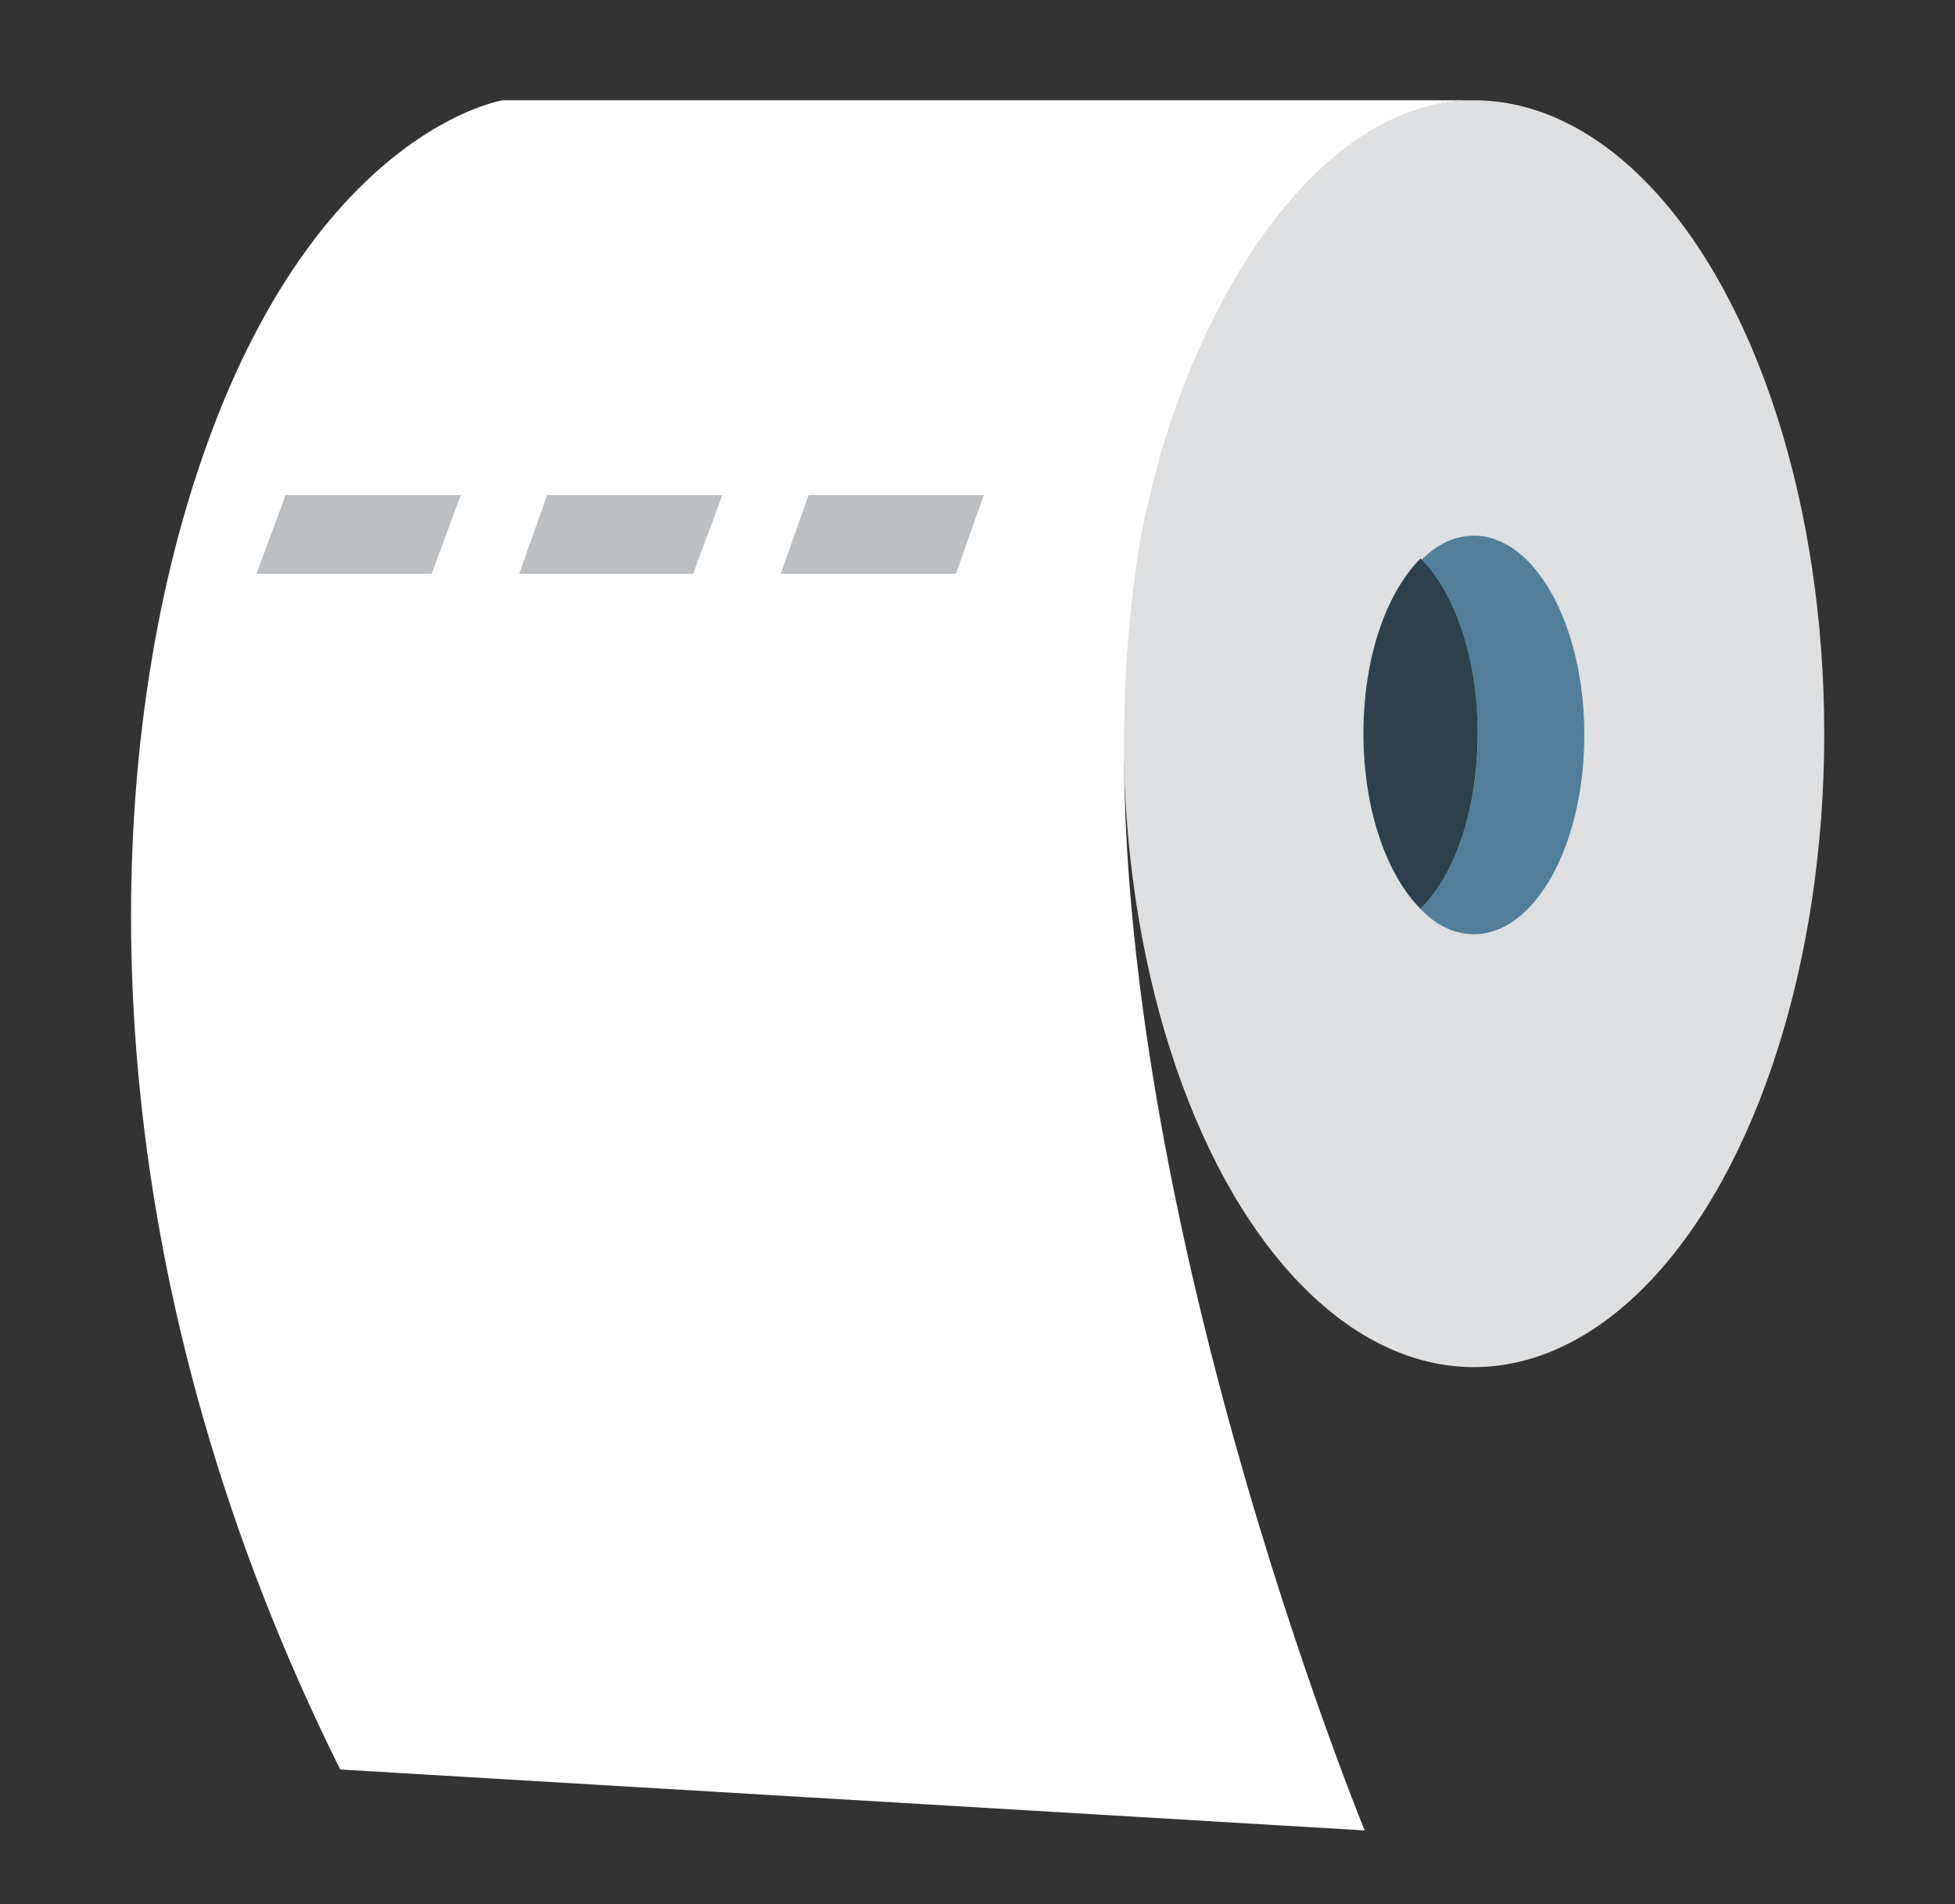
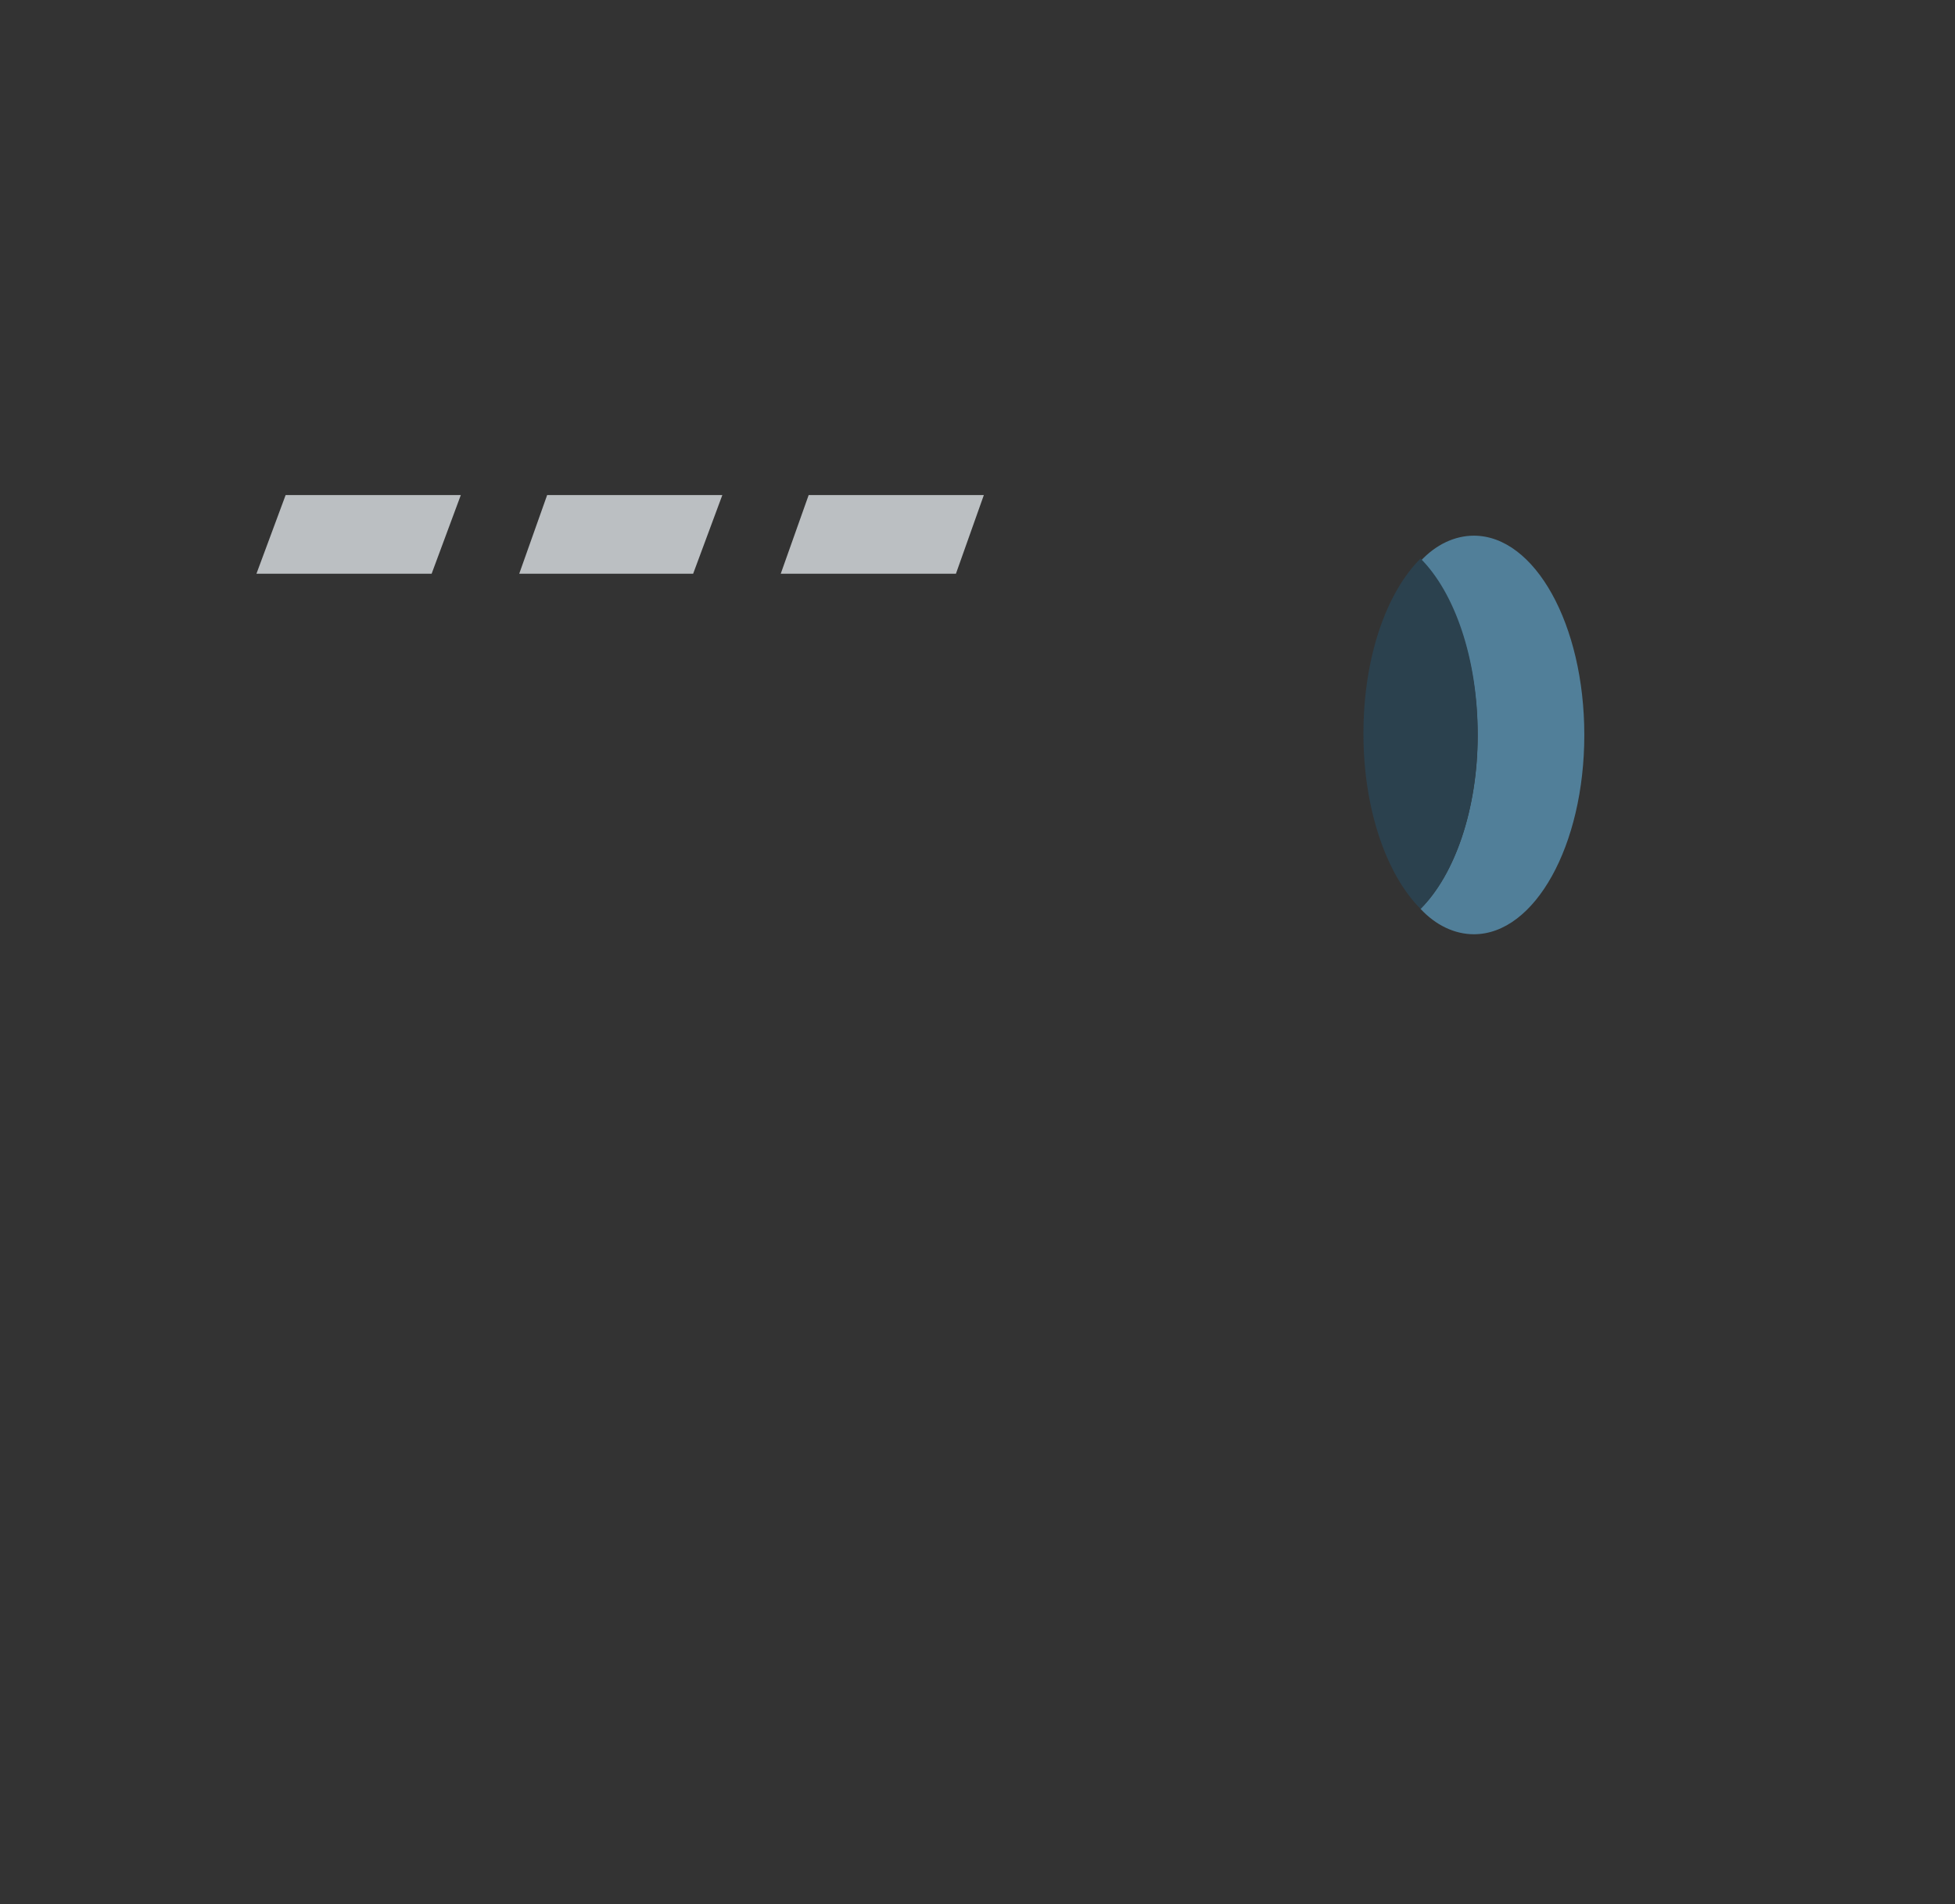
<svg xmlns="http://www.w3.org/2000/svg" version="1.1" id="Layer_1" x="0px" y="0px" viewBox="0 0 154 150" style="enable-background:new 0 0 154 150;" xml:space="preserve">
  <rect x="0" y="0" width="154" height="150" fill="#333333" stroke="none" />
  <style type="text/css">
	.st0{fill:#DEDFE0;}
	.st1{fill:#517F99;}
	.st2{fill:#2B414E;}
	.st3{fill:#FFFFFF;}
	.st4{fill:#BBBFC2;}
</style>
  <title>quiz-qtips</title>
  <g>
    <g>
-       <ellipse class="st0" cx="116.1" cy="57.8" rx="27.6" ry="49.9" />
      <path class="st1" d="M111.9,71.6c1.2,1.3,2.7,2,4.2,2c4.8,0,8.7-7,8.7-15.7c0-8.7-3.9-15.7-8.7-15.7c-1.5,0-3,0.7-4.2,2    c2.7,2.7,4.5,7.8,4.5,13.8C116.4,63.7,114.6,68.9,111.9,71.6z" />
      <path class="st2" d="M111.9,71.6c2.7-2.7,4.5-7.8,4.5-13.8c0-5.9-1.8-11.1-4.5-13.8c-2.7,2.7-4.5,7.8-4.5,13.8    C107.4,63.7,109.2,68.9,111.9,71.6z" />
-       <path class="st3" d="M116.1,7.9H39.6c0,0-17.1,2.7-25.6,34.5c-6.4,24.2-5.8,59.6,12.8,97l80.7,4.8c0,0-24-58.4-18-99.5    C91.9,27.6,102.4,7.9,116.1,7.9z" />
      <g>
        <polygon class="st4" points="75.3,45.2 61.5,45.2 63.7,39 77.5,39    " />
      </g>
      <g>
        <polygon class="st4" points="54.6,45.2 40.9,45.2 43.1,39 56.9,39    " />
      </g>
      <g>
        <polygon class="st4" points="34,45.2 20.2,45.2 22.5,39 36.3,39    " />
      </g>
    </g>
  </g>
</svg>